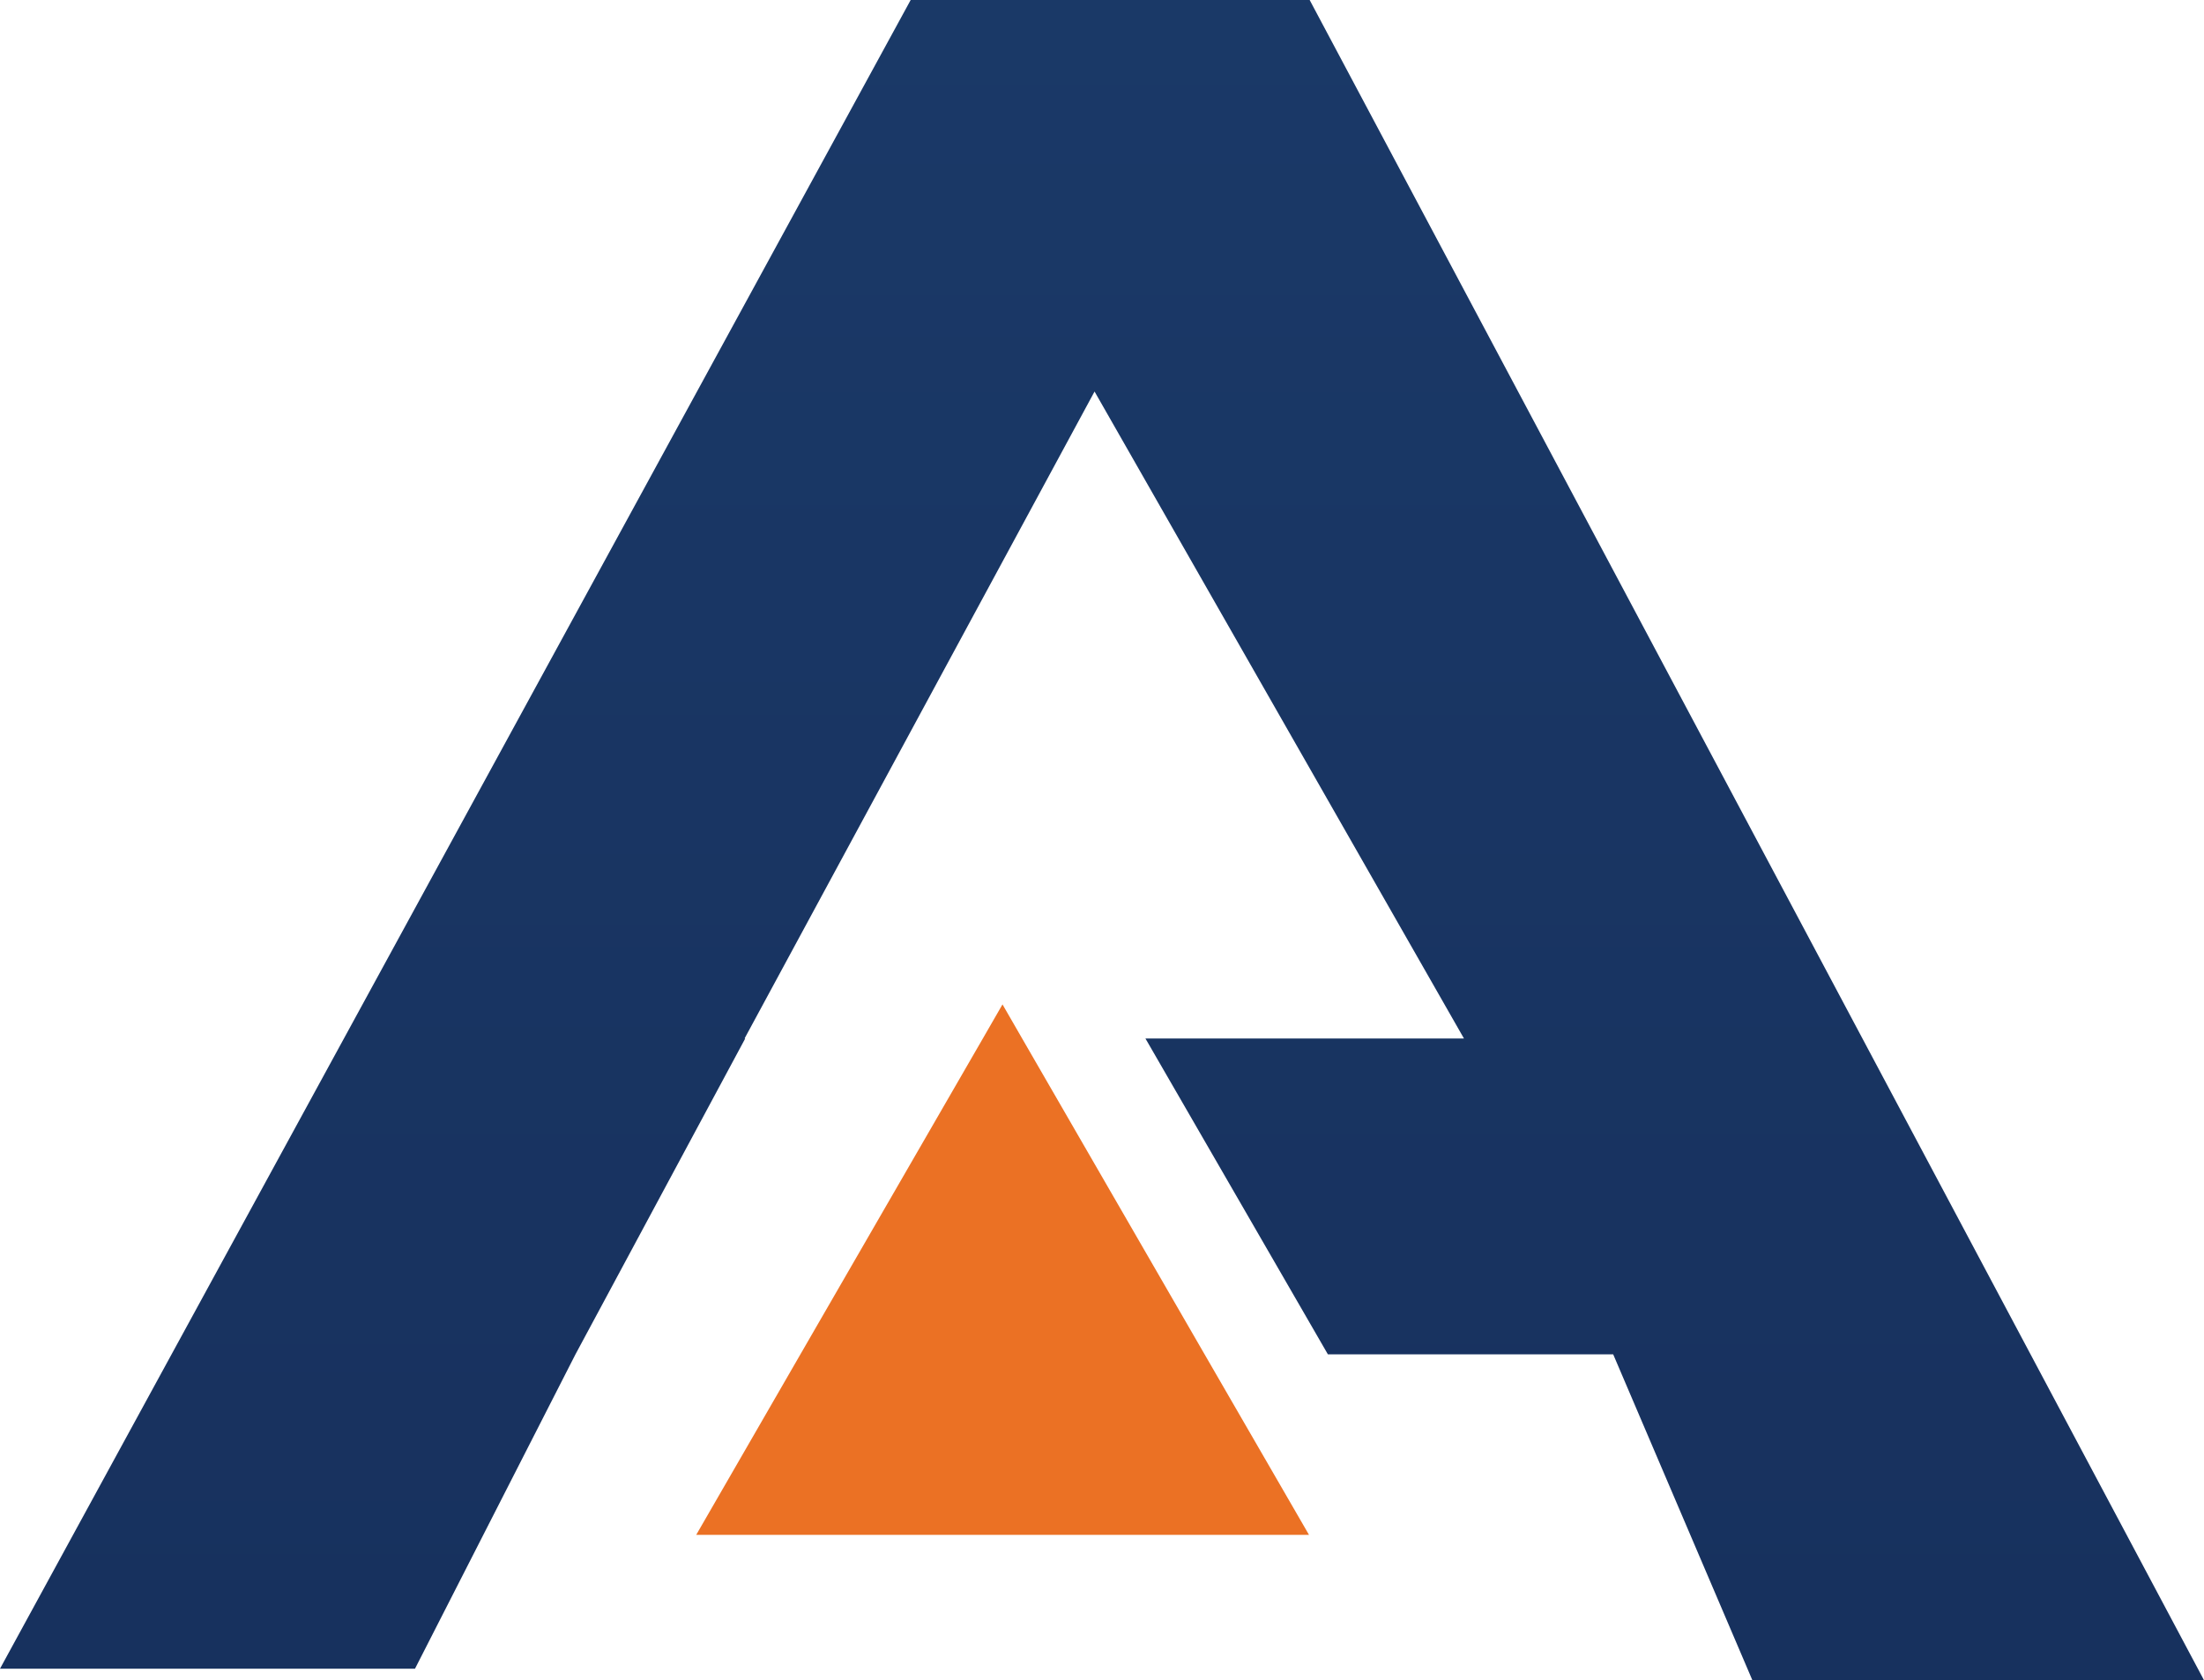
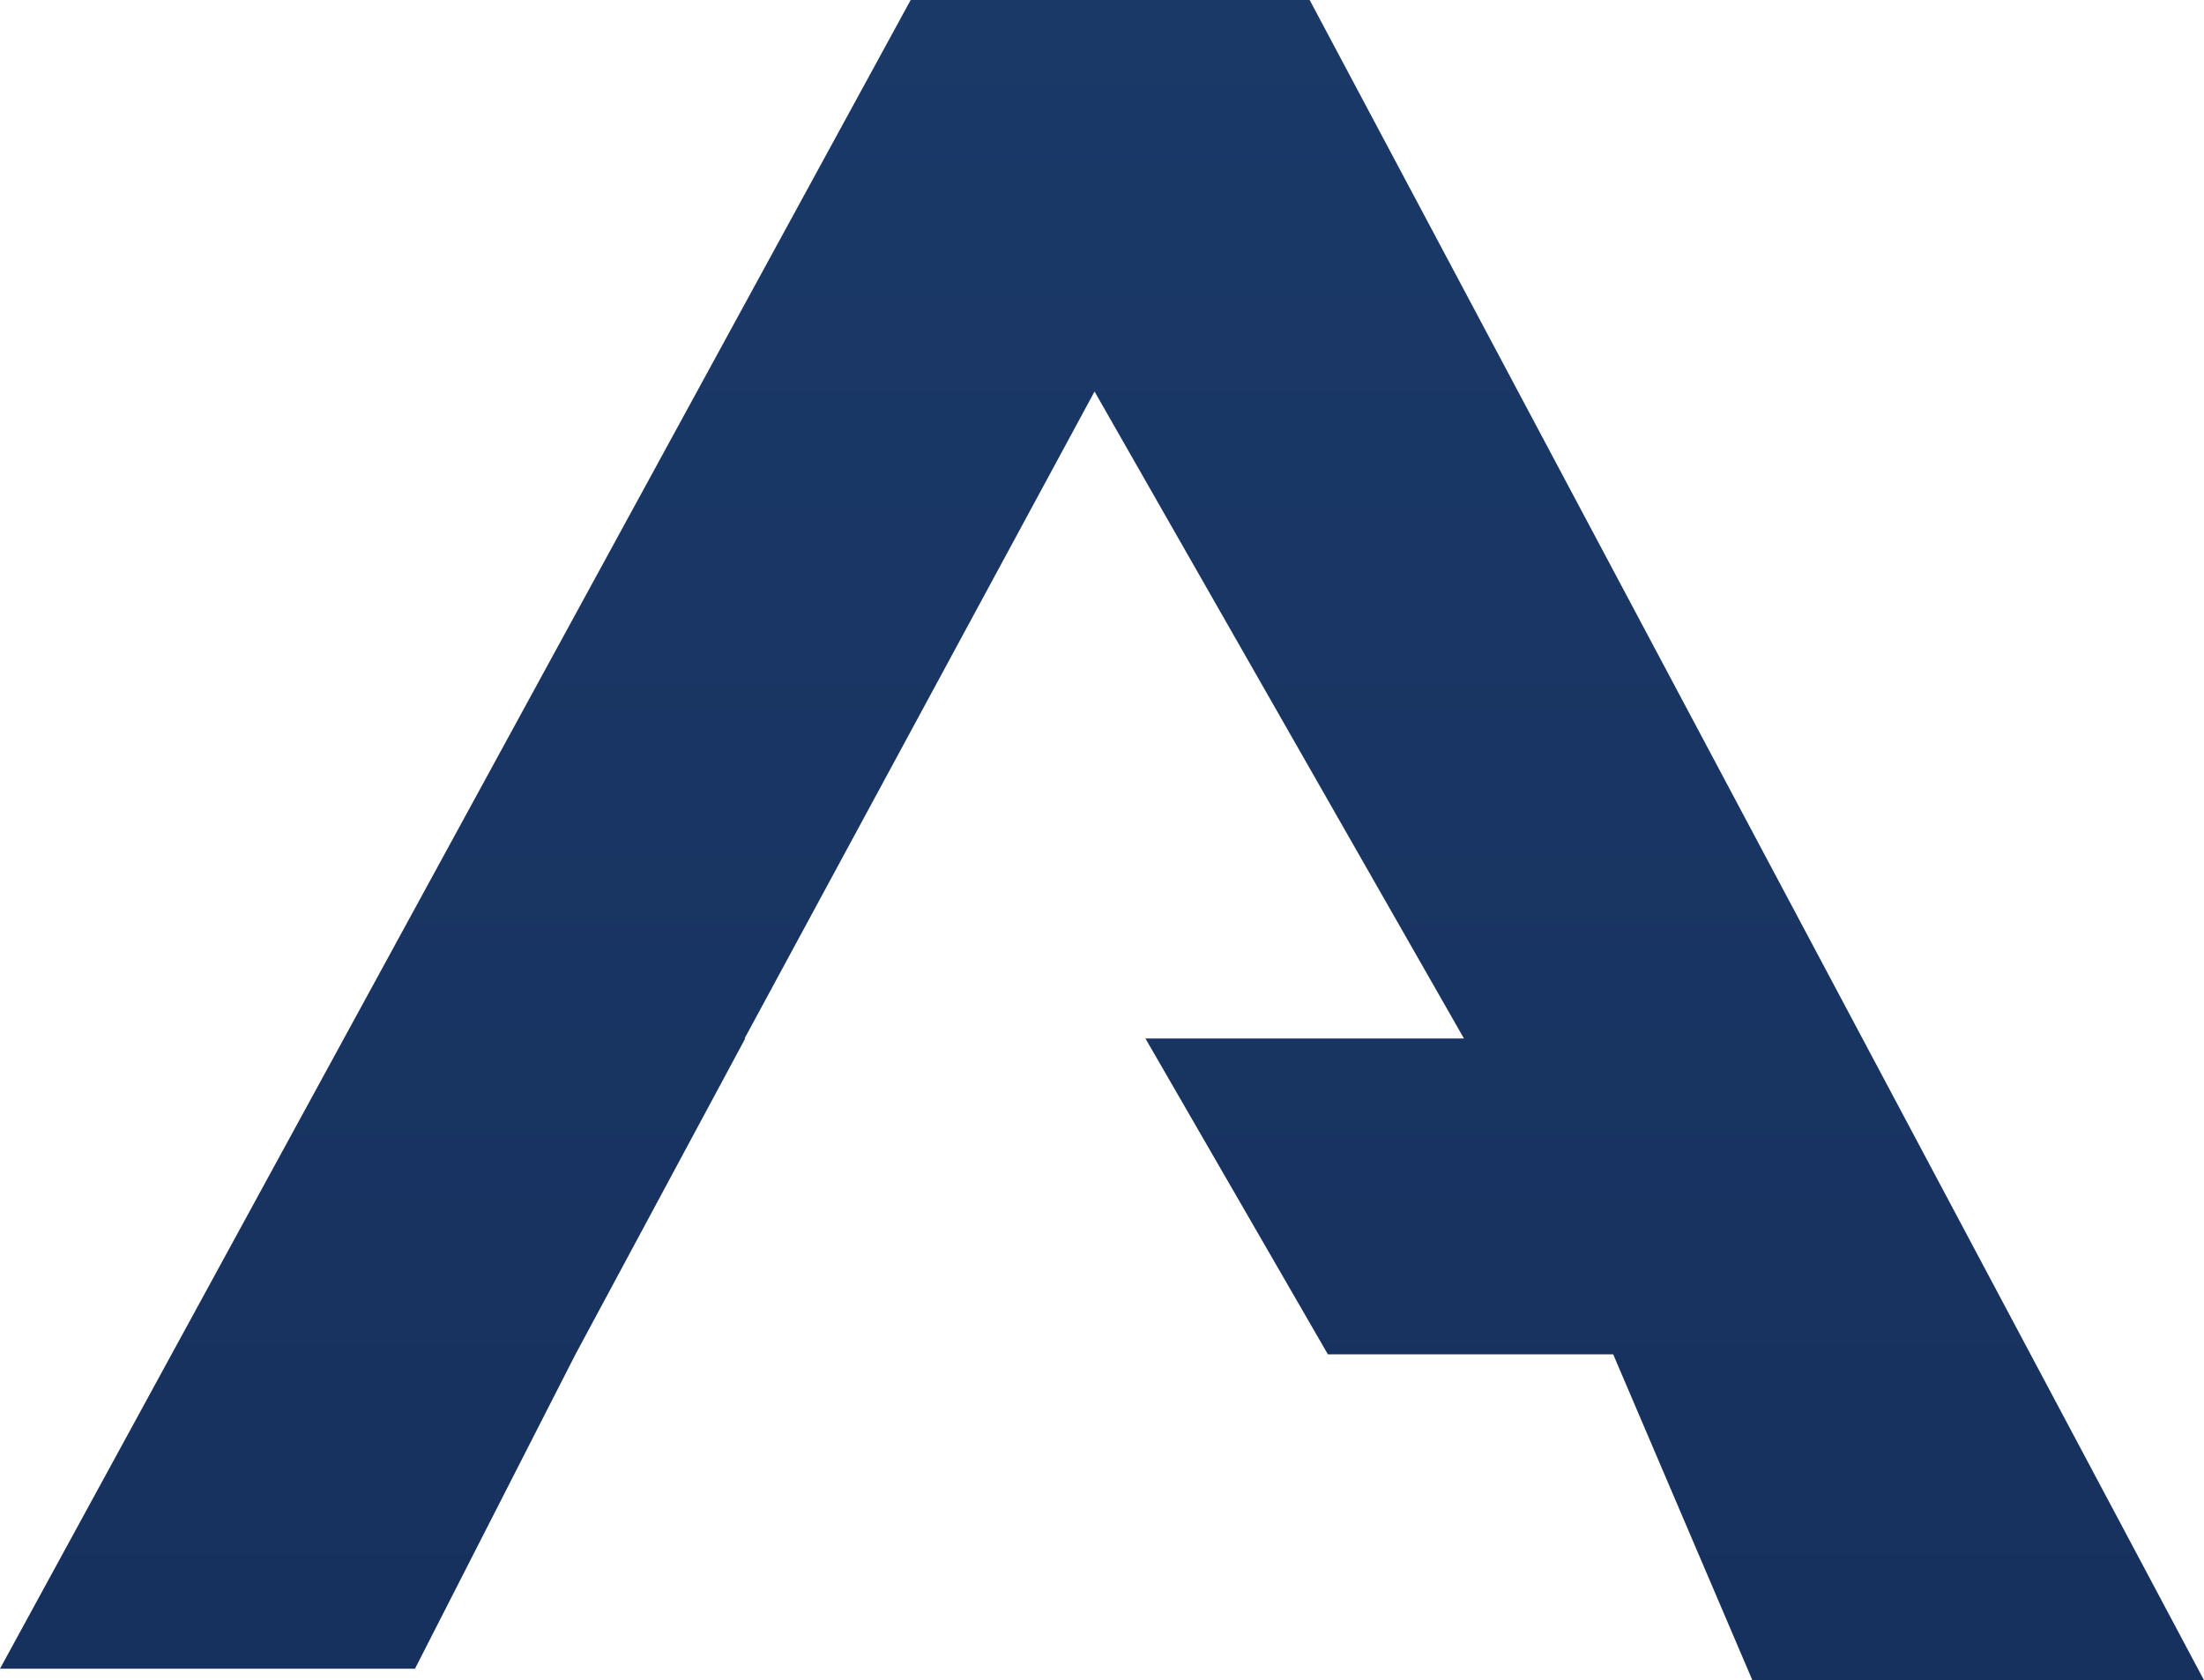
<svg xmlns="http://www.w3.org/2000/svg" id="Layer_2" data-name="Layer 2" viewBox="0 0 199.69 152.26">
  <defs>
    <style> .cls-1 { fill: url(#linear-gradient); } .cls-1, .cls-2 { stroke-width: 0px; } .cls-2 { fill: #eb7124; } </style>
    <linearGradient id="linear-gradient" x1="-442.49" y1="191.79" x2="-442.49" y2="187.49" gradientTransform="translate(327417.66 30996.72) scale(739.72 -161.82)" gradientUnits="userSpaceOnUse">
      <stop offset="0" stop-color="#1b3b6a" />
      <stop offset="1" stop-color="#0d163d" />
    </linearGradient>
  </defs>
  <g id="Layer_1-2" data-name="Layer 1">
    <g id="APCO_LOGO-02" data-name="APCO LOGO-02">
      <path id="Path_23" data-name="Path 23" class="cls-1" d="M118.66,0h-36.15L0,151.22h37.6l14.54-28.49h0l15.38-28.62h-.06l31.71-58.63,33.47,58.63h-28.86l16.53,28.62h25.85l12.61,29.53h40.92L118.66,0Z" />
-       <path id="Path_24" data-name="Path 24" class="cls-2" d="M118.6,139.09h-55.52l9.44-16.36,16.53-28.62,1.78-3.09,1.78,3.09,16.53,28.62,9.46,16.36Z" />
    </g>
  </g>
</svg>